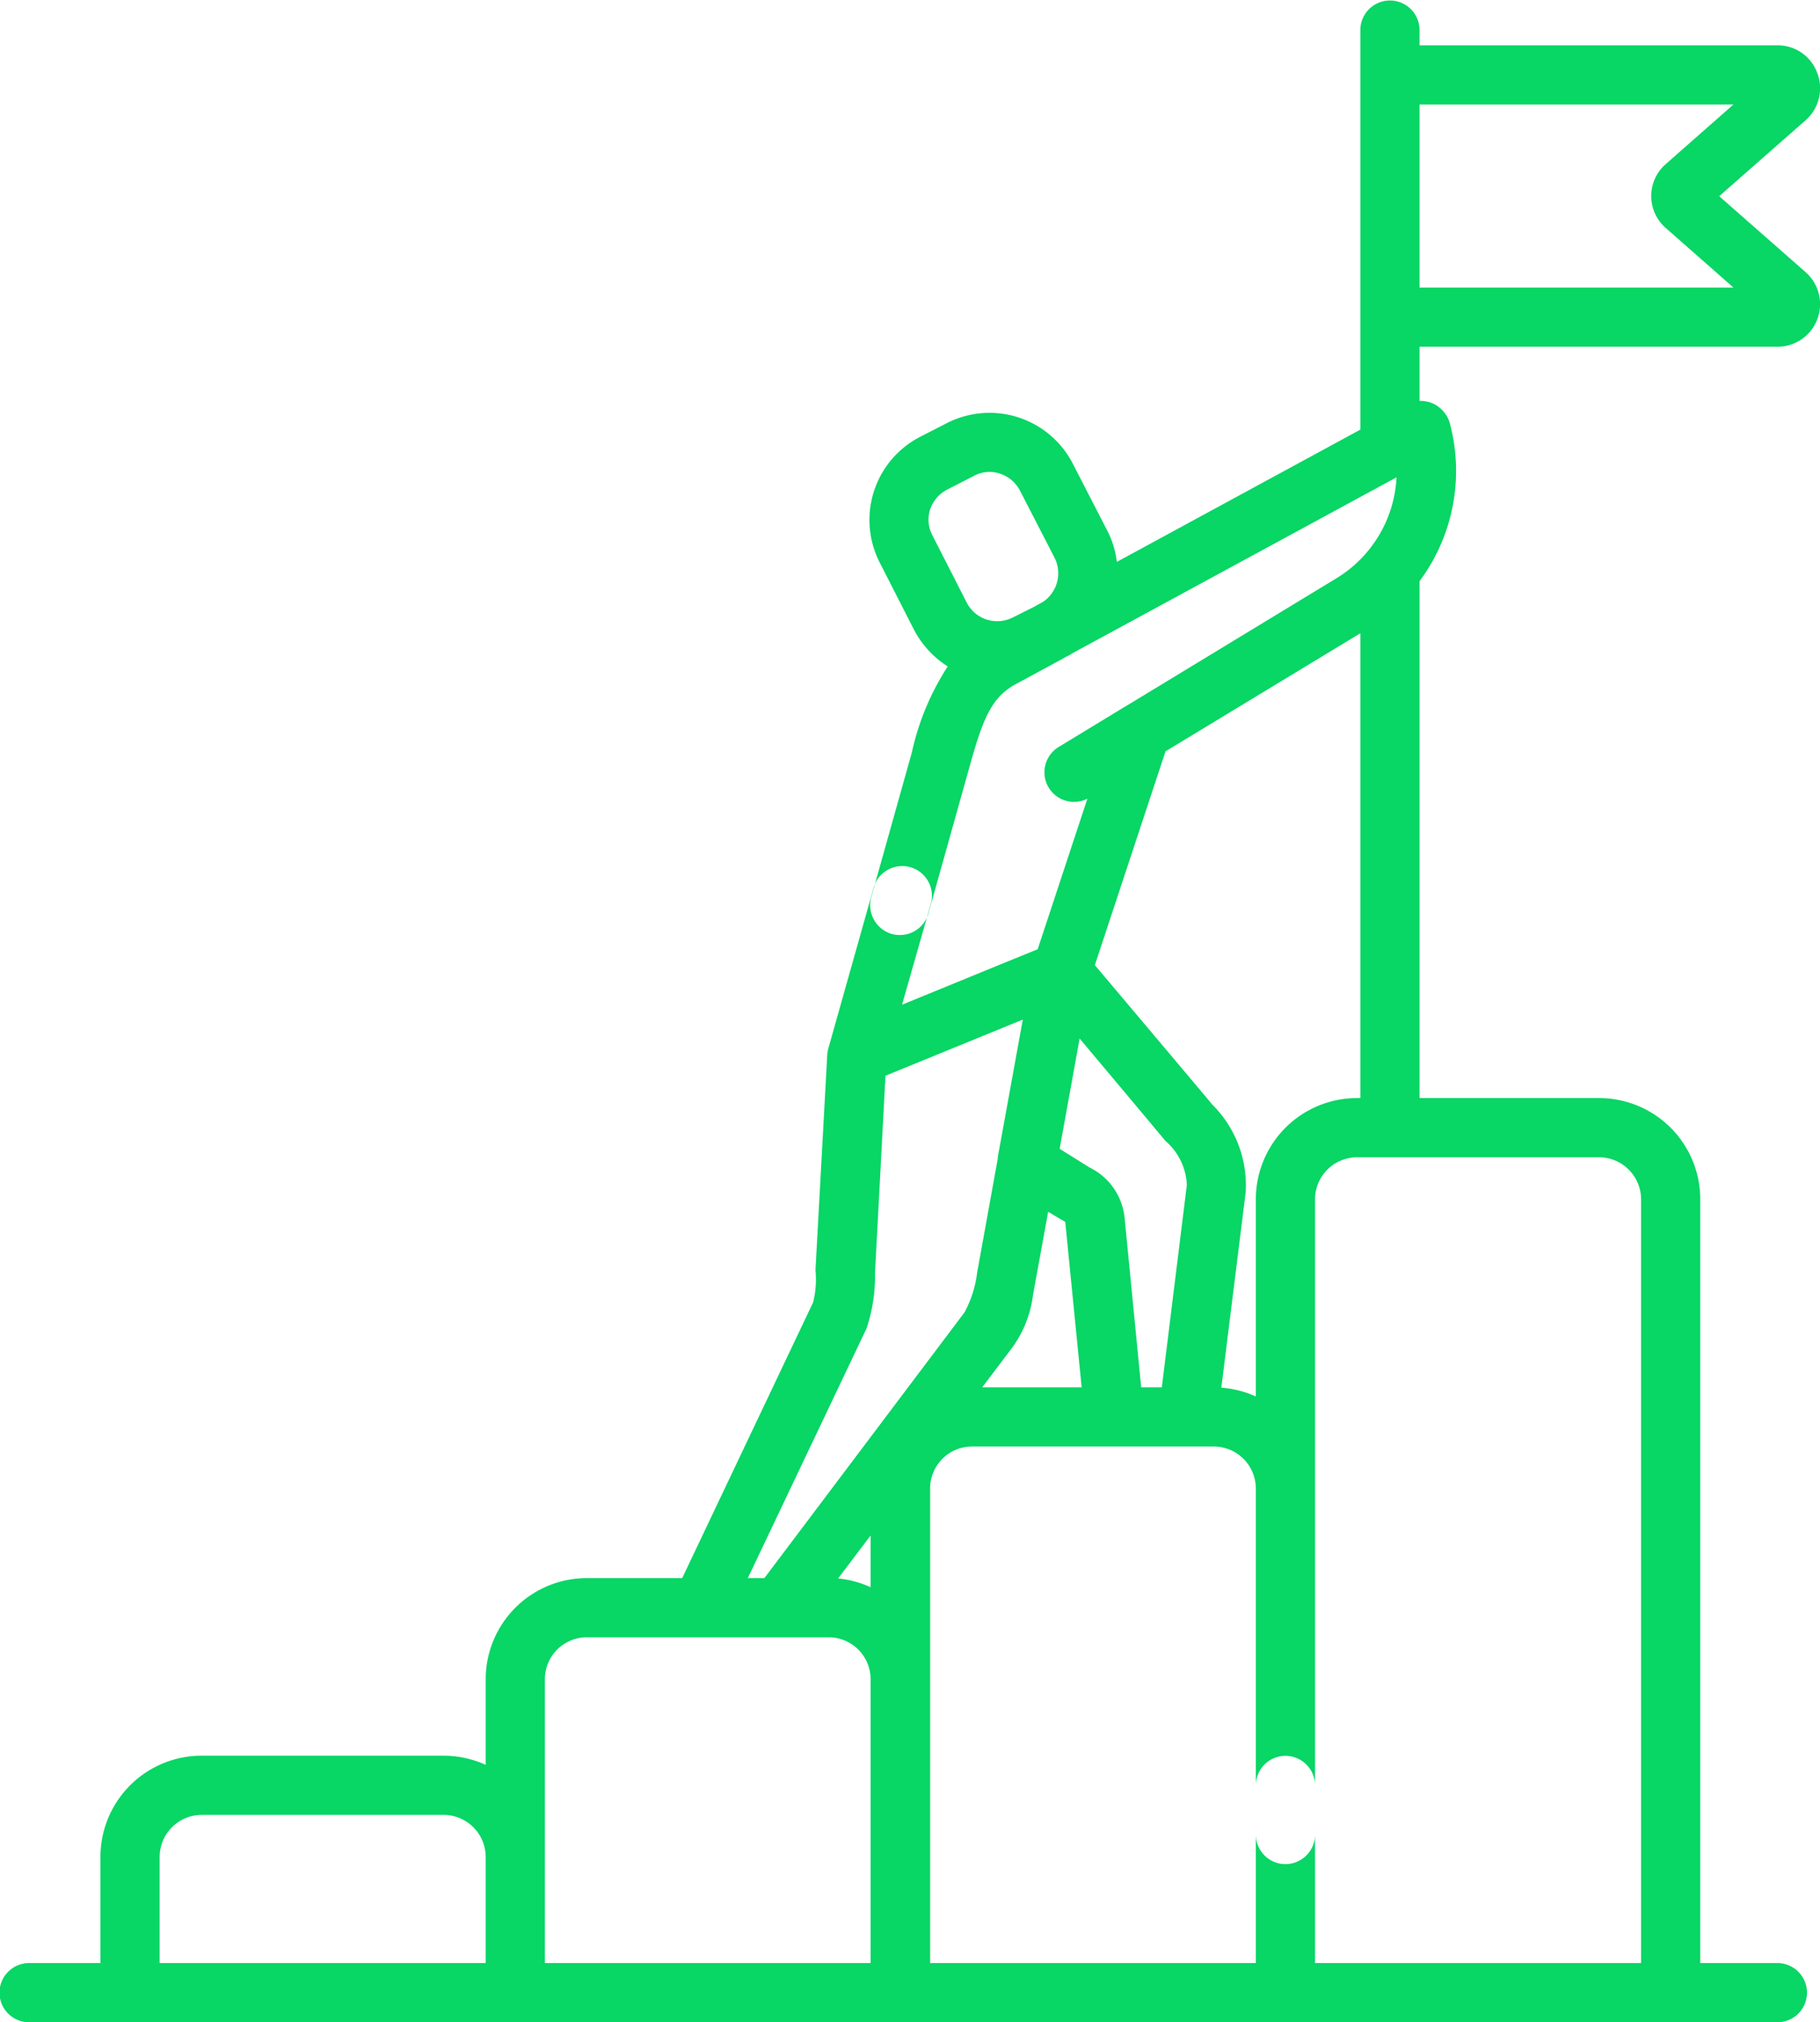
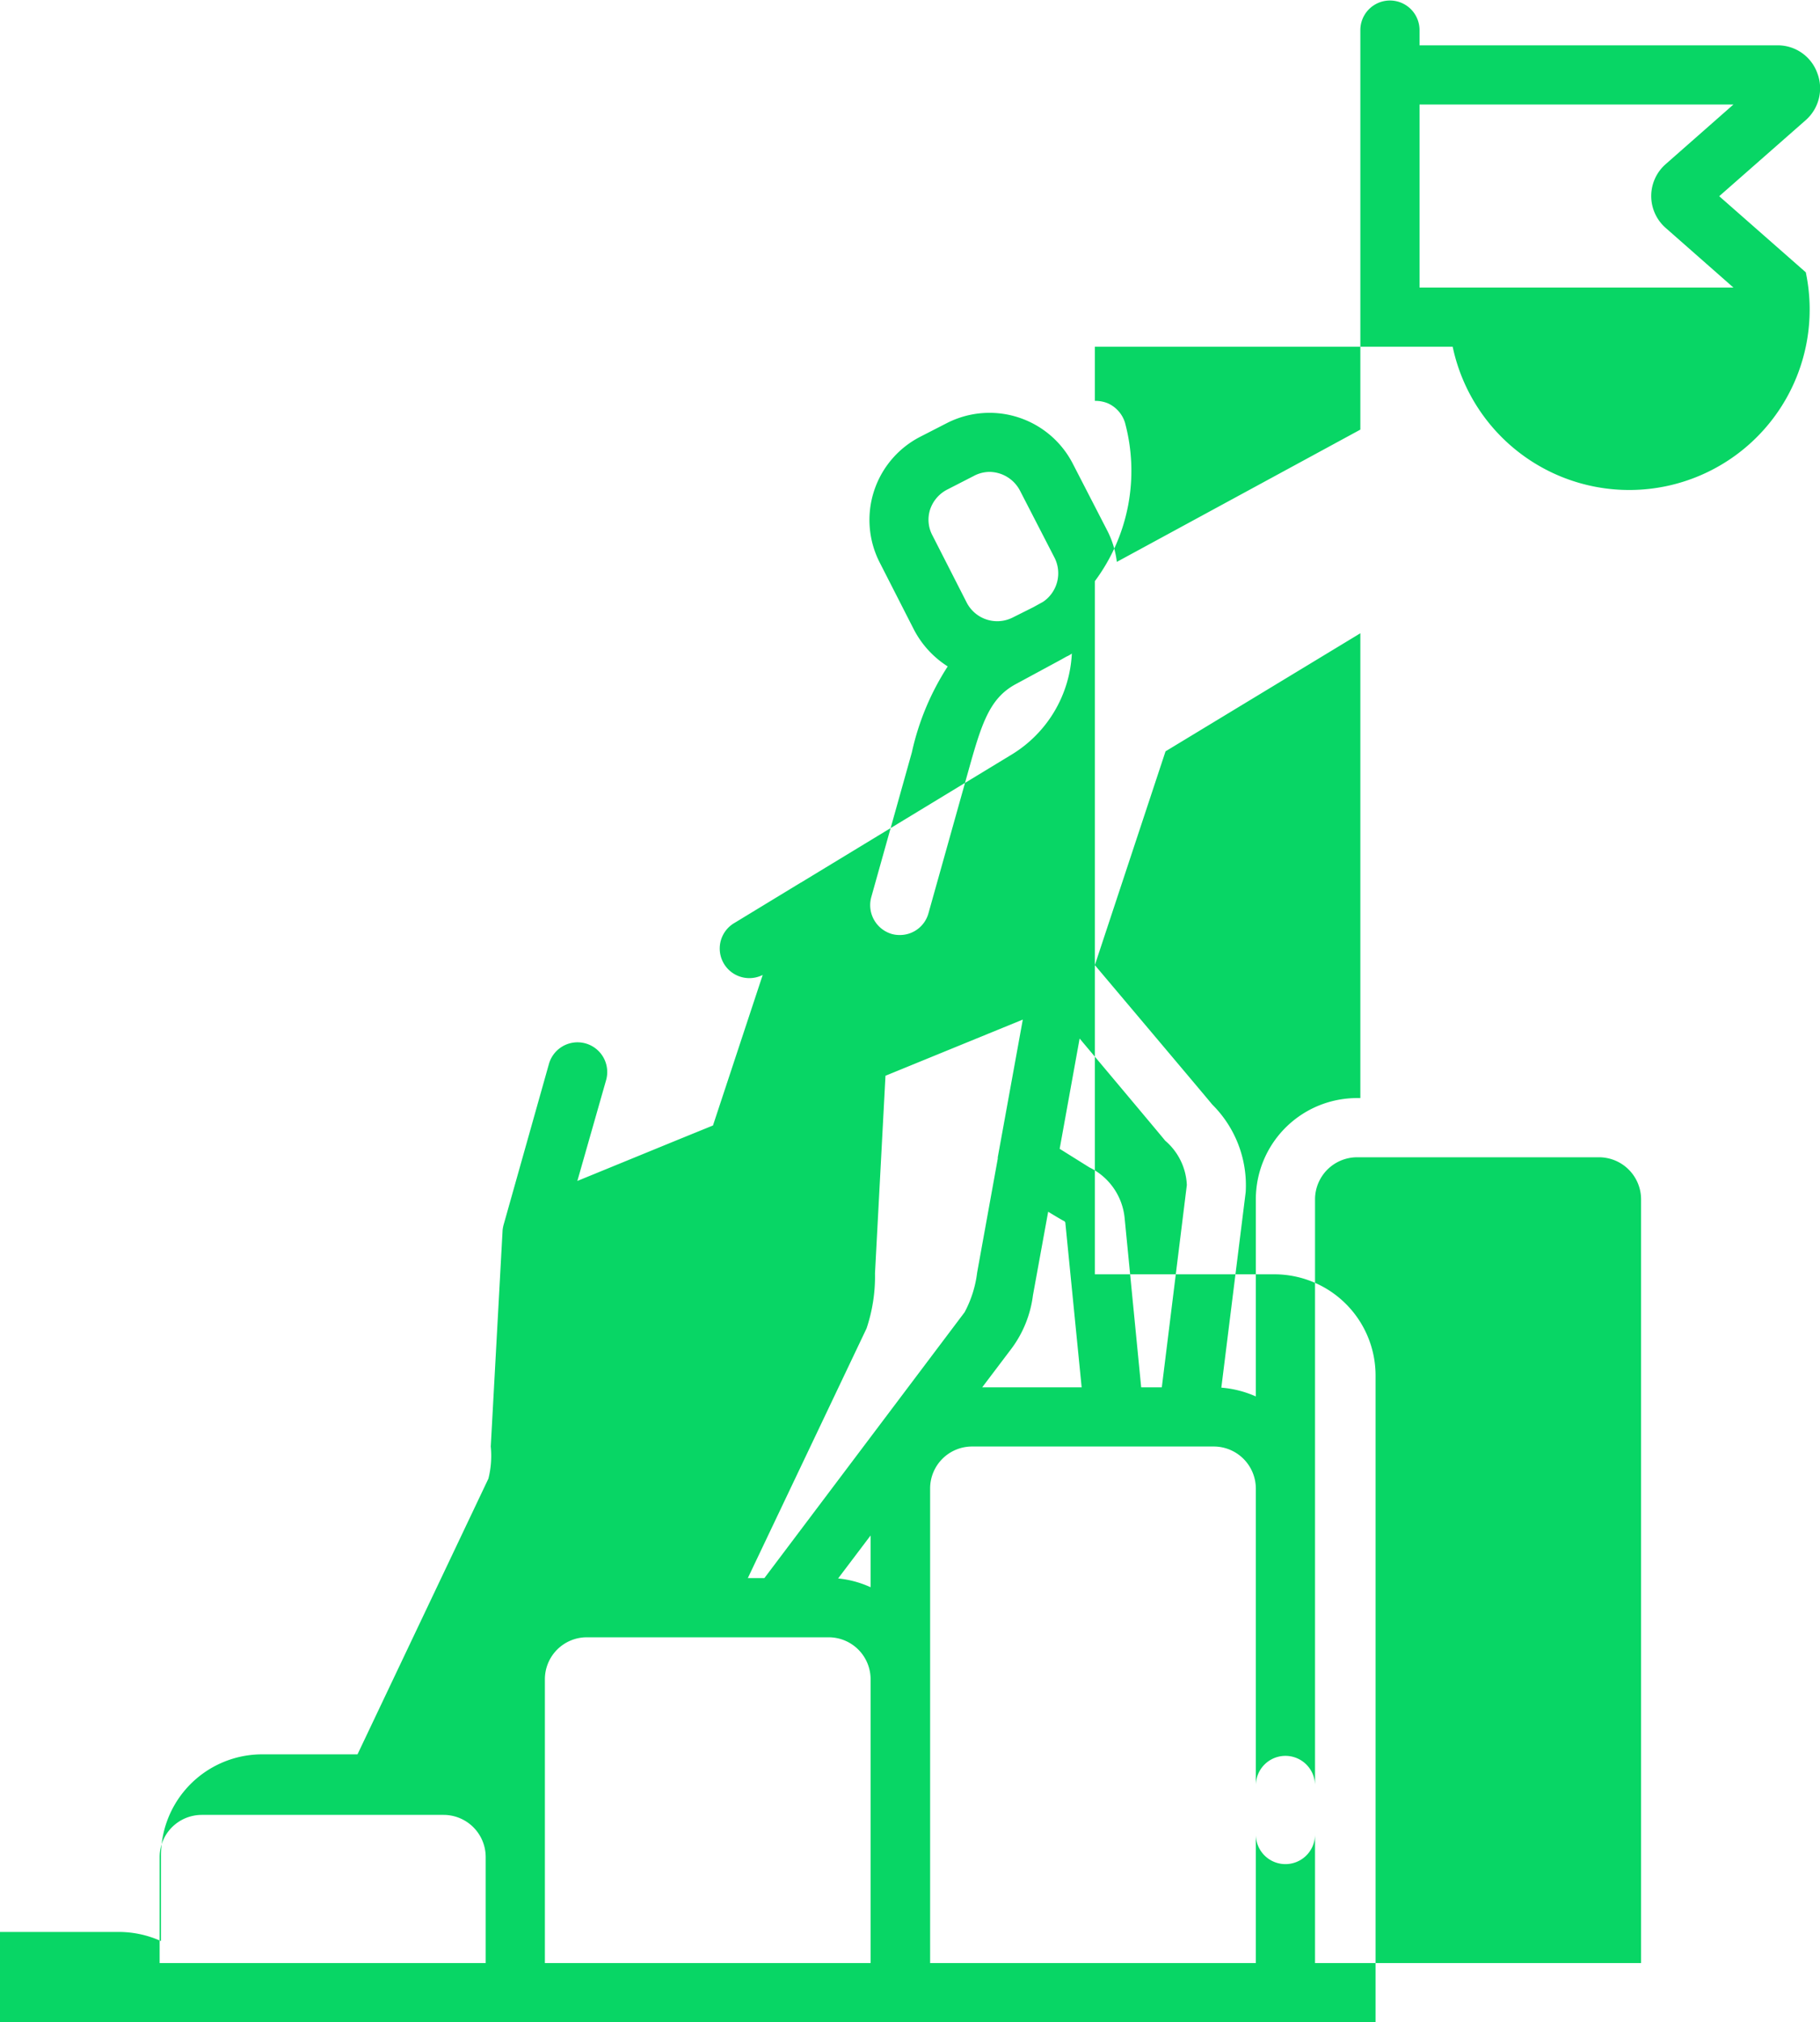
<svg xmlns="http://www.w3.org/2000/svg" width="53.81" height="59.78" viewBox="0 0 53.81 59.78">
  <defs>
    <style>
      .cls-1 {
        fill: #08d665;
        fill-rule: evenodd;
      }
    </style>
  </defs>
-   <path id="service-icon-06" class="cls-1" d="M1342.67,1130.27l-2.56-2.25,2.56-2.25a1.256,1.256,0,0,0,.34-1.39,1.242,1.242,0,0,0-1.18-.82h-10.58v-0.45a0.875,0.875,0,1,0-1.75,0v11.81l-7.2,3.91a2.726,2.726,0,0,0-.28-0.92l-1.02-1.98a2.769,2.769,0,0,0-3.73-1.2l-0.78.4a2.764,2.764,0,0,0-1.2,3.72l1.01,1.98a2.848,2.848,0,0,0,1,1.09,7.708,7.708,0,0,0-1.06,2.54l-1.2,4.28a0.888,0.888,0,0,0,.61,1.09,0.852,0.852,0,0,0,.23.03,0.876,0.876,0,0,0,.85-0.64l1.2-4.28c0.38-1.36.62-2.08,1.37-2.49l1.35-.73,0.16-.09a0.827,0.827,0,0,0,.16-0.09l9.6-5.21a3.71,3.71,0,0,1-1.77,2.98l-6.24,3.79c-0.01,0-.01.01-0.02,0.01l-1.94,1.18a0.875,0.875,0,0,0,.83,1.54l-1.47,4.45-1.08.44-2.93,1.2,0.85-2.98a0.878,0.878,0,0,0-1.69-.48l-1.33,4.72a1.062,1.062,0,0,0-.04.19l-0.35,6.4a2.76,2.76,0,0,1-.07.95l-3.87,8.15h-2.82a2.992,2.992,0,0,0-2.99,2.99v2.53a3.034,3.034,0,0,0-1.24-.27h-7.16a2.992,2.992,0,0,0-2.99,2.99v3.14h-2.11a0.875,0.875,0,0,0,0,1.75h51.69a0.875,0.875,0,1,0,0-1.75h-2.28v-22.58a2.992,2.992,0,0,0-2.99-2.99h-5.31V1139.4a5.461,5.461,0,0,0,.89-4.69,0.927,0.927,0,0,0-.51-0.57,0.986,0.986,0,0,0-.38-0.07v-1.6h10.58A1.259,1.259,0,0,0,1342.67,1130.27Zm-25.89,7.01a1.027,1.027,0,0,1,.51-0.59l0.78-.4a1,1,0,0,1,.47-0.12,1.028,1.028,0,0,1,.9.56l1.02,1.98a1.019,1.019,0,0,1-.34,1.3l-0.29.16-0.6.3a1.015,1.015,0,0,1-1.37-.44l-1.01-1.98A0.984,0.984,0,0,1,1316.78,1137.28Zm-1.76,31.86a3.028,3.028,0,0,0-.96-0.26l0.96-1.27v1.53Zm4.17-7.06a3.337,3.337,0,0,0,.63-1.57l0.45-2.47s0.41,0.25.46,0.27a0.079,0.079,0,0,1,.05.08l0.48,4.84h-2.94Zm5.18-4.83-0.74,5.98h-0.61l-0.49-5.01a1.865,1.865,0,0,0-1.04-1.49l-0.88-.55,0.59-3.26s2.47,2.94,2.53,3.02A1.822,1.822,0,0,1,1324.37,1157.25Zm-9.47,4.24a4.823,4.823,0,0,0,.25-1.63l0.31-5.84,4.06-1.66-0.74,4.07v0.04l-0.61,3.37a3.34,3.34,0,0,1-.37,1.17l-5.92,7.86h-0.49Zm-20.9,15.62a1.246,1.246,0,0,1,1.24-1.24h7.16a1.246,1.246,0,0,1,1.24,1.24v3.14H1294v-3.14Zm11.39,0v-5.25a1.24,1.24,0,0,1,1.24-1.24h7.15a1.24,1.24,0,0,1,1.24,1.24v8.39h-9.63v-3.14h0Zm32.41-19.44v22.58h-9.64V1175a0.875,0.875,0,1,0-1.75,0v5.25h-9.63v-14.03a1.24,1.24,0,0,1,1.24-1.24h7.15a1.246,1.246,0,0,1,1.24,1.24v10.23a0.875,0.875,0,1,0,1.75,0v-18.78a1.246,1.246,0,0,1,1.24-1.24h7.16A1.246,1.246,0,0,1,1337.8,1157.67Zm-8.4-2.99a2.992,2.992,0,0,0-2.99,2.99v5.83a3.127,3.127,0,0,0-1.02-.26l0.72-5.78a3.363,3.363,0,0,0-.99-2.59c-0.06-.08-3.47-4.12-3.47-4.12l2.09-6.32,5.76-3.49v13.74h-0.1Zm1.85-23.96v-5.41h9.28l-2,1.76a1.253,1.253,0,0,0,0,1.89l2,1.76h-9.28Z" transform="translate(-1289.28 -1122.22)" />
+   <path id="service-icon-06" class="cls-1" d="M1342.67,1130.27l-2.56-2.25,2.56-2.25a1.256,1.256,0,0,0,.34-1.39,1.242,1.242,0,0,0-1.18-.82h-10.58v-0.45a0.875,0.875,0,1,0-1.75,0v11.81l-7.2,3.91a2.726,2.726,0,0,0-.28-0.92l-1.02-1.98a2.769,2.769,0,0,0-3.73-1.2l-0.78.4a2.764,2.764,0,0,0-1.2,3.72l1.01,1.98a2.848,2.848,0,0,0,1,1.09,7.708,7.708,0,0,0-1.06,2.54l-1.2,4.28a0.888,0.888,0,0,0,.61,1.09,0.852,0.852,0,0,0,.23.03,0.876,0.876,0,0,0,.85-0.64l1.2-4.28c0.38-1.36.62-2.08,1.37-2.49l1.35-.73,0.16-.09a0.827,0.827,0,0,0,.16-0.09a3.71,3.71,0,0,1-1.77,2.98l-6.24,3.79c-0.01,0-.01.01-0.02,0.01l-1.94,1.18a0.875,0.875,0,0,0,.83,1.54l-1.47,4.45-1.08.44-2.93,1.2,0.85-2.98a0.878,0.878,0,0,0-1.69-.48l-1.33,4.72a1.062,1.062,0,0,0-.04.19l-0.35,6.4a2.76,2.76,0,0,1-.07.95l-3.87,8.15h-2.82a2.992,2.992,0,0,0-2.99,2.99v2.53a3.034,3.034,0,0,0-1.24-.27h-7.16a2.992,2.992,0,0,0-2.99,2.99v3.14h-2.11a0.875,0.875,0,0,0,0,1.75h51.69a0.875,0.875,0,1,0,0-1.75h-2.28v-22.58a2.992,2.992,0,0,0-2.99-2.99h-5.31V1139.4a5.461,5.461,0,0,0,.89-4.69,0.927,0.927,0,0,0-.51-0.57,0.986,0.986,0,0,0-.38-0.07v-1.6h10.58A1.259,1.259,0,0,0,1342.67,1130.27Zm-25.89,7.01a1.027,1.027,0,0,1,.51-0.59l0.78-.4a1,1,0,0,1,.47-0.12,1.028,1.028,0,0,1,.9.56l1.02,1.98a1.019,1.019,0,0,1-.34,1.3l-0.29.16-0.6.3a1.015,1.015,0,0,1-1.37-.44l-1.01-1.98A0.984,0.984,0,0,1,1316.78,1137.28Zm-1.76,31.86a3.028,3.028,0,0,0-.96-0.26l0.96-1.27v1.53Zm4.17-7.06a3.337,3.337,0,0,0,.63-1.57l0.45-2.47s0.41,0.25.46,0.27a0.079,0.079,0,0,1,.05.08l0.48,4.84h-2.94Zm5.18-4.83-0.74,5.98h-0.61l-0.49-5.01a1.865,1.865,0,0,0-1.04-1.49l-0.88-.55,0.59-3.26s2.47,2.94,2.53,3.02A1.822,1.822,0,0,1,1324.37,1157.25Zm-9.47,4.24a4.823,4.823,0,0,0,.25-1.63l0.31-5.84,4.06-1.66-0.74,4.07v0.04l-0.61,3.37a3.34,3.34,0,0,1-.37,1.17l-5.92,7.86h-0.49Zm-20.9,15.62a1.246,1.246,0,0,1,1.24-1.24h7.16a1.246,1.246,0,0,1,1.24,1.24v3.14H1294v-3.14Zm11.39,0v-5.25a1.24,1.24,0,0,1,1.24-1.24h7.15a1.24,1.24,0,0,1,1.24,1.24v8.39h-9.63v-3.14h0Zm32.41-19.44v22.58h-9.64V1175a0.875,0.875,0,1,0-1.75,0v5.25h-9.63v-14.03a1.24,1.24,0,0,1,1.24-1.24h7.15a1.246,1.246,0,0,1,1.24,1.24v10.23a0.875,0.875,0,1,0,1.75,0v-18.78a1.246,1.246,0,0,1,1.24-1.24h7.16A1.246,1.246,0,0,1,1337.8,1157.67Zm-8.4-2.99a2.992,2.992,0,0,0-2.99,2.99v5.83a3.127,3.127,0,0,0-1.02-.26l0.72-5.78a3.363,3.363,0,0,0-.99-2.59c-0.06-.08-3.47-4.12-3.47-4.12l2.09-6.32,5.76-3.49v13.74h-0.1Zm1.85-23.96v-5.41h9.28l-2,1.76a1.253,1.253,0,0,0,0,1.89l2,1.76h-9.28Z" transform="translate(-1289.28 -1122.22)" />
</svg>